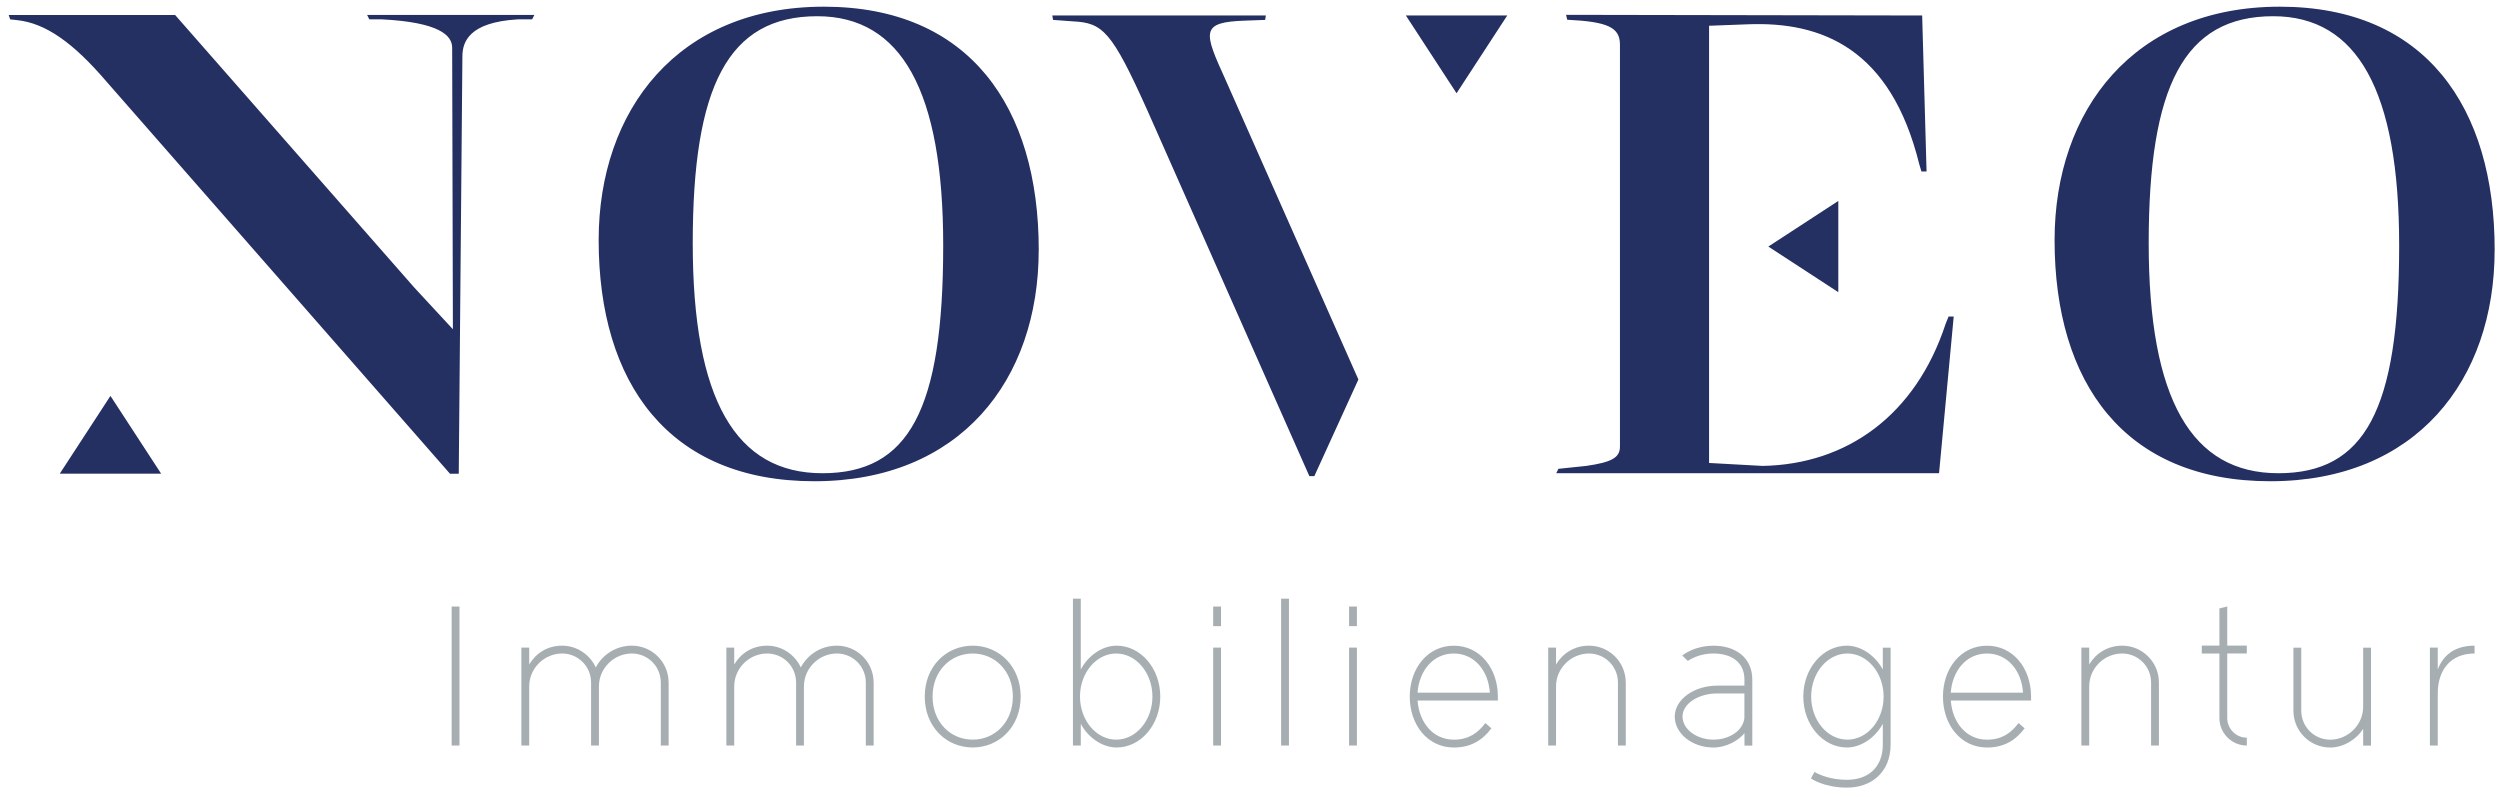
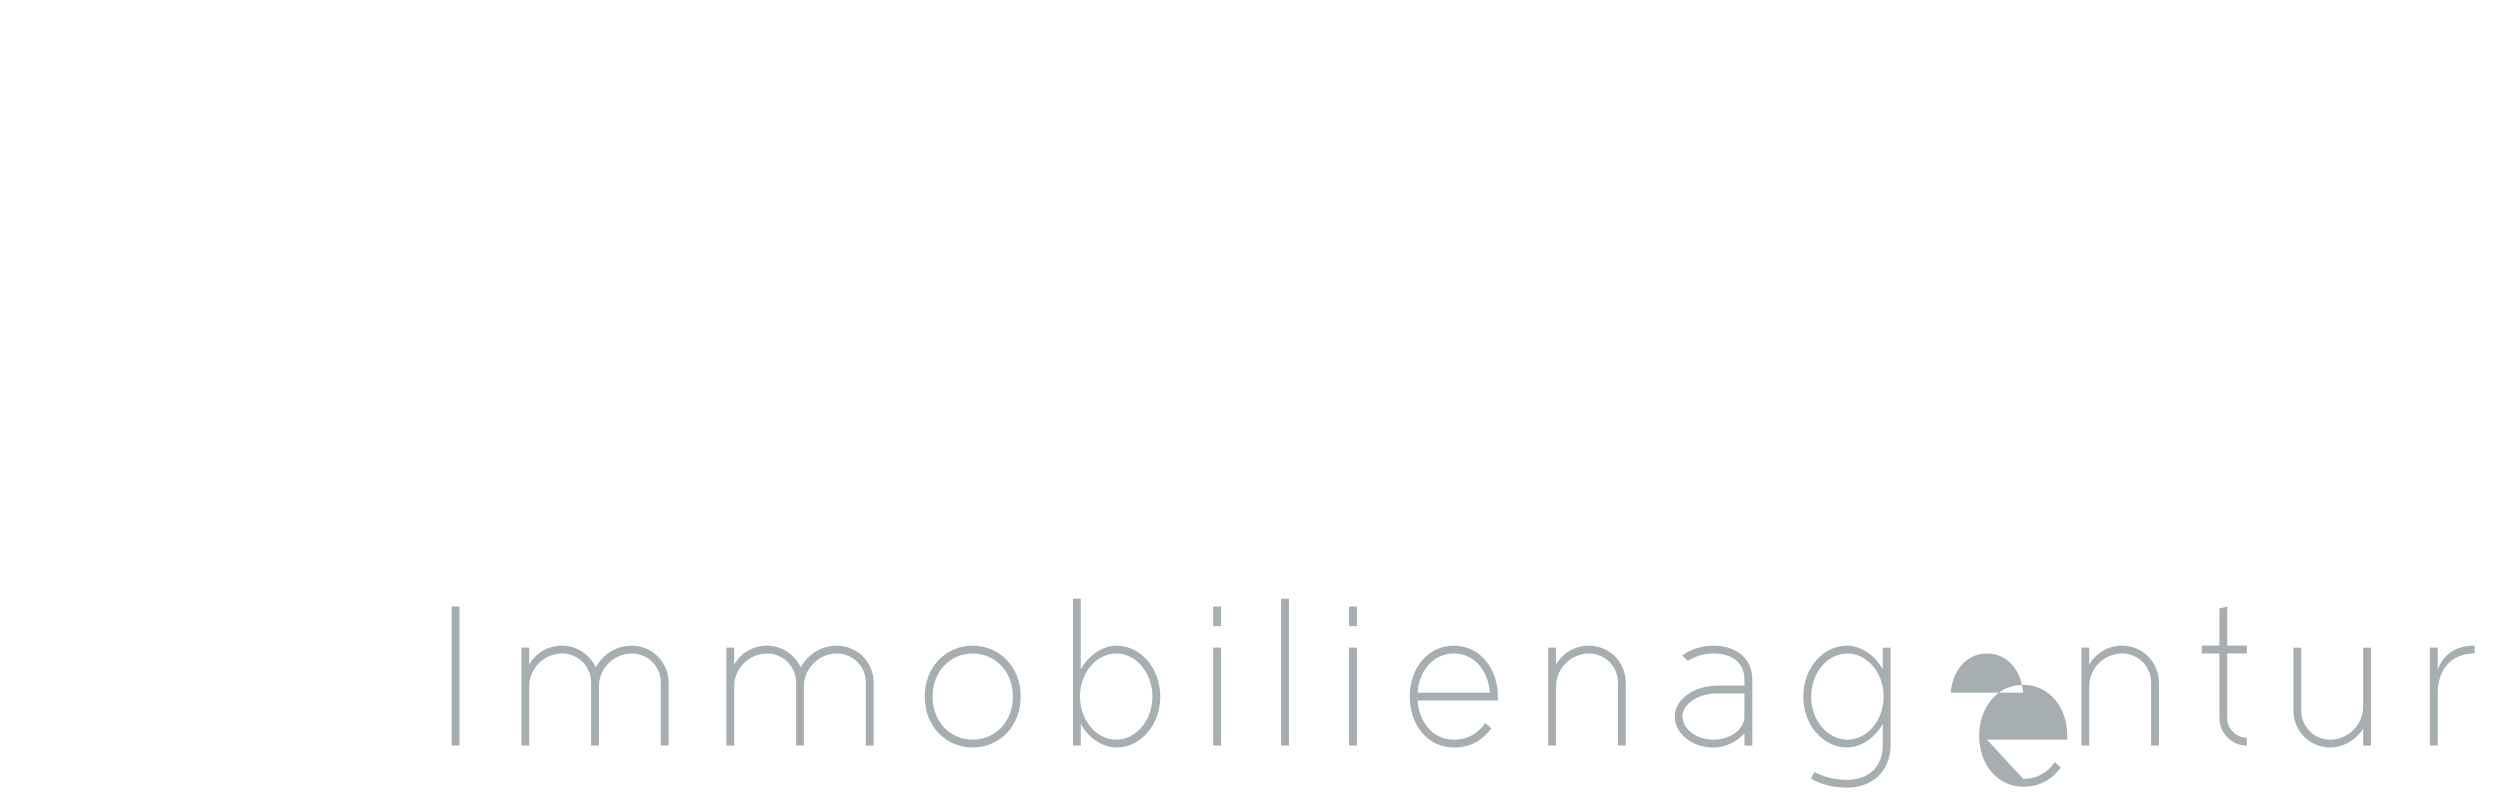
<svg xmlns="http://www.w3.org/2000/svg" version="1.1" viewBox="0 0 755.19 240.68">
  <defs>
    <style> .cls-1 { fill: #242f62; } .cls-2 { fill: #a7aeb2; } </style>
  </defs>
  <g>
    <g id="Ebene_1">
      <g>
-         <path class="cls-1" d="M753.58,75.51c0-43.14-20.89-73.49-64.92-73.49s-68.02,31.15-68.02,70.53c0,43.14,21.12,72.82,65.14,72.82s67.79-30.49,67.79-69.87h0ZM724.73,74.15c0,49.78-10.4,68.8-36.5,68.8s-39.16-22.12-39.16-69.47,10.62-68.58,37.61-68.58c25.44,0,38.05,22.57,38.05,69.24h0ZM555.31,60.7l-21.14,13.78,21.14,13.78v-27.56h0ZM585.74,142.95l4.43-47.34h-1.55l-.89,2.21c-9.07,27.65-29.86,42.47-55.31,42.92l-16.15-.89V7.78l11.72-.44c22.34-.88,43.14,7.3,51.77,42.25l.66,2.21h1.55l-1.33-47.12-107.57-.2.35,1.48c12.26.6,15.95,2.3,15.93,7.57v121.32c.02,3.38-2.43,4.78-10.18,5.89l-8.41.88-.66,1.33h115.62ZM439.99,28.17l15.31-23.49h-30.62l15.31,23.49h0ZM370.23,24.15c-6.64-14.6-7.74-17.48,5.97-17.92l5.97-.22.22-1.33h-64.51l.22,1.33,5.97.44c9.07.44,11.73,2.88,22.57,26.99l48.89,110.39h1.5l13.31-29.19-40.11-90.49h0ZM313.78,75.51c0-43.14-20.89-73.49-64.92-73.49s-68.02,31.15-68.02,70.53c0,43.14,21.12,72.82,65.14,72.82s67.79-30.49,67.79-69.87h0ZM284.92,74.15c0,49.78-10.4,68.8-36.5,68.8s-39.16-22.12-39.16-69.47S219.88,4.9,246.87,4.9c25.44,0,38.05,22.57,38.05,69.24h0ZM160.75,5.84l.66-1.32h-50.51l.66,1.32h3.73c17.35.88,21.3,4.83,21.3,8.56l.22,85.06-11.66-12.59L52.9,4.53H2.63l.44,1.32,1.98.22c8.78.88,17.13,6.94,27.01,18.45l103.88,118.59h2.64l1.1-126.06c0-4.39,1.98-10.32,16.69-11.2h4.39ZM33.36,119.6l-15.31,23.49h30.63l-15.31-23.49h0Z" />
-         <path class="cls-2" d="M136.43,225.21h2.37v-42h-2.37v42h0ZM201.97,206.16c0-6.15-4.97-11.12-11.12-11.12-4.73,0-8.81,2.66-10.88,6.57-1.77-3.85-5.68-6.57-10.17-6.57s-7.93,2.31-9.94,5.68v-5.09h-2.37v29.58h2.37v-17.86c0-5.5,4.56-9.94,9.94-9.94,4.85,0,8.75,3.9,8.75,8.75v19.05h2.37v-17.86c0-5.5,4.56-9.94,9.94-9.94,4.85,0,8.75,3.9,8.75,8.75v19.05h2.37v-19.05h0ZM263.9,206.16c0-6.15-4.97-11.12-11.12-11.12-4.73,0-8.81,2.66-10.88,6.57-1.77-3.85-5.68-6.57-10.17-6.57s-7.93,2.31-9.94,5.68v-5.09h-2.37v29.58h2.37v-17.86c0-5.5,4.55-9.94,9.94-9.94,4.85,0,8.75,3.9,8.75,8.75v19.05h2.37v-17.86c0-5.5,4.55-9.94,9.94-9.94,4.85,0,8.75,3.9,8.75,8.75v19.05h2.37v-19.05h0ZM279.34,210.42c0,9.11,6.51,15.38,14.49,15.38s14.49-6.27,14.49-15.38-6.51-15.38-14.49-15.38-14.49,6.27-14.49,15.38h0ZM281.71,210.42c0-7.75,5.44-13.01,12.12-13.01s12.13,5.27,12.13,13.01-5.44,13.01-12.13,13.01-12.12-5.26-12.12-13.01h0ZM326.48,180.85h-2.37v44.36h2.37v-6.57c2.07,3.96,6.33,7.16,10.82,7.16,7.28,0,13.19-6.86,13.19-15.38s-5.91-15.38-13.19-15.38c-4.5,0-8.75,3.19-10.82,7.22v-21.41h0ZM326.24,210.42c0-7.16,4.91-13.01,10.94-13.01s10.94,5.86,10.94,13.01-4.91,13.01-10.94,13.01-10.94-5.86-10.94-13.01h0ZM366.47,225.21h2.37v-29.58h-2.37v29.58h0ZM366.47,189.13h2.37v-5.91h-2.37v5.91h0ZM386.99,225.21h2.37v-44.36h-2.37v44.36h0ZM407.52,225.21h2.37v-29.58h-2.37v29.58h0ZM407.52,189.13h2.37v-5.91h-2.37v5.91h0ZM439.16,223.44c-6.27,0-10.47-5.2-10.94-11.83h24.25v-1.18c0-8.52-5.38-15.38-13.31-15.38s-13.31,6.86-13.31,15.38,5.38,15.38,13.31,15.38c5.2,0,8.7-2.25,11.36-5.8l-1.83-1.6c-2.25,3.02-5.09,5.03-9.52,5.03h0ZM439.16,197.41c6.27,0,10.47,5.27,10.88,11.83h-21.83c.47-6.57,4.67-11.83,10.94-11.83h0ZM491.1,206.16c0-6.15-4.97-11.12-11.12-11.12-4.38,0-7.93,2.31-9.94,5.68v-5.09h-2.37v29.58h2.37v-17.86c0-5.5,4.56-9.94,9.94-9.94,4.85,0,8.76,3.9,8.76,8.75v19.05h2.37v-19.05h0ZM509.85,199.66c1.71-1.12,4.26-2.25,7.75-2.25,5.15,0,9.35,2.37,9.35,7.93v1.77h-8.16c-7.1,0-12.89,4.2-12.89,9.35s5.26,9.35,11.71,9.35c3.79,0,7.51-2.07,9.35-4.32v3.73h2.37v-19.88c0-6.86-5.26-10.29-11.71-10.29-4.08,0-7.33,1.36-9.46,2.96l1.72,1.66h0ZM526.94,209.48v7.27c-.24,3.73-4.32,6.68-9.35,6.68s-9.34-3.13-9.34-6.98,4.73-6.98,10.53-6.98h8.16ZM571.12,195.64h-2.37v6.62c-2.13-4.02-6.39-7.22-10.83-7.22-7.27,0-13.19,6.86-13.19,15.38s5.92,15.38,13.19,15.38c4.44,0,8.7-3.19,10.83-7.16v6.27c0,7.16-4.73,10.65-10.77,10.65-4.97,0-8.28-1.48-9.88-2.37l-1.06,1.95s3.79,2.78,10.94,2.78,13.13-4.5,13.13-13.01v-29.28h0ZM568.99,210.42c0,7.16-4.91,13.01-10.94,13.01s-10.94-5.86-10.94-13.01,4.91-13.01,10.94-13.01,10.94,5.86,10.94,13.01h0ZM600.23,223.44c-6.27,0-10.47-5.2-10.94-11.83h24.25v-1.18c0-8.52-5.38-15.38-13.31-15.38s-13.31,6.86-13.31,15.38,5.38,15.38,13.31,15.38c5.21,0,8.69-2.25,11.36-5.8l-1.83-1.6c-2.25,3.02-5.09,5.03-9.52,5.03h0ZM600.23,197.41c6.27,0,10.47,5.27,10.88,11.83h-21.83c.47-6.57,4.67-11.83,10.94-11.83h0ZM652.16,206.16c0-6.15-4.97-11.12-11.12-11.12-4.38,0-7.93,2.31-9.94,5.68v-5.09h-2.37v29.58h2.37v-17.86c0-5.5,4.55-9.94,9.94-9.94,4.85,0,8.75,3.9,8.75,8.75v19.05h2.37v-19.05h0ZM665.11,197.41h5.32v19.52c0,4.55,3.73,8.28,8.28,8.28v-2.37c-3.25,0-5.91-2.66-5.91-5.92v-19.52h5.91v-2.37h-5.91v-11.83l-2.37.59v11.24h-5.32v2.37h0ZM716.22,195.64h-2.37v17.86c0,5.5-4.61,9.94-9.94,9.94-4.85,0-8.75-3.9-8.75-8.75v-19.05h-2.37v19.05c0,6.15,4.97,11.12,11.12,11.12,4.08,0,7.99-2.54,9.94-5.62v5.03h2.37v-29.58h0ZM747.51,195.04c-5.97,0-9.46,2.84-11.12,7.16v-6.57h-2.37v29.58h2.37v-15.79c0-6.92,3.79-12.01,11.12-12.01v-2.37h0Z" />
+         <path class="cls-2" d="M136.43,225.21h2.37v-42h-2.37v42h0ZM201.97,206.16c0-6.15-4.97-11.12-11.12-11.12-4.73,0-8.81,2.66-10.88,6.57-1.77-3.85-5.68-6.57-10.17-6.57s-7.93,2.31-9.94,5.68v-5.09h-2.37v29.58h2.37v-17.86c0-5.5,4.56-9.94,9.94-9.94,4.85,0,8.75,3.9,8.75,8.75v19.05h2.37v-17.86c0-5.5,4.56-9.94,9.94-9.94,4.85,0,8.75,3.9,8.75,8.75v19.05h2.37v-19.05h0ZM263.9,206.16c0-6.15-4.97-11.12-11.12-11.12-4.73,0-8.81,2.66-10.88,6.57-1.77-3.85-5.68-6.57-10.17-6.57s-7.93,2.31-9.94,5.68v-5.09h-2.37v29.58h2.37v-17.86c0-5.5,4.55-9.94,9.94-9.94,4.85,0,8.75,3.9,8.75,8.75v19.05h2.37v-17.86c0-5.5,4.55-9.94,9.94-9.94,4.85,0,8.75,3.9,8.75,8.75v19.05h2.37v-19.05h0ZM279.34,210.42c0,9.11,6.51,15.38,14.49,15.38s14.49-6.27,14.49-15.38-6.51-15.38-14.49-15.38-14.49,6.27-14.49,15.38h0ZM281.71,210.42c0-7.75,5.44-13.01,12.12-13.01s12.13,5.27,12.13,13.01-5.44,13.01-12.13,13.01-12.12-5.26-12.12-13.01h0ZM326.48,180.85h-2.37v44.36h2.37v-6.57c2.07,3.96,6.33,7.16,10.82,7.16,7.28,0,13.19-6.86,13.19-15.38s-5.91-15.38-13.19-15.38c-4.5,0-8.75,3.19-10.82,7.22v-21.41h0ZM326.24,210.42c0-7.16,4.91-13.01,10.94-13.01s10.94,5.86,10.94,13.01-4.91,13.01-10.94,13.01-10.94-5.86-10.94-13.01h0ZM366.47,225.21h2.37v-29.58h-2.37v29.58h0ZM366.47,189.13h2.37v-5.91h-2.37v5.91h0ZM386.99,225.21h2.37v-44.36h-2.37v44.36h0ZM407.52,225.21h2.37v-29.58h-2.37v29.58h0ZM407.52,189.13h2.37v-5.91h-2.37v5.91h0ZM439.16,223.44c-6.27,0-10.47-5.2-10.94-11.83h24.25v-1.18c0-8.52-5.38-15.38-13.31-15.38s-13.31,6.86-13.31,15.38,5.38,15.38,13.31,15.38c5.2,0,8.7-2.25,11.36-5.8l-1.83-1.6c-2.25,3.02-5.09,5.03-9.52,5.03h0ZM439.16,197.41c6.27,0,10.47,5.27,10.88,11.83h-21.83c.47-6.57,4.67-11.83,10.94-11.83h0ZM491.1,206.16c0-6.15-4.97-11.12-11.12-11.12-4.38,0-7.93,2.31-9.94,5.68v-5.09h-2.37v29.58h2.37v-17.86c0-5.5,4.56-9.94,9.94-9.94,4.85,0,8.76,3.9,8.76,8.75v19.05h2.37v-19.05h0ZM509.85,199.66c1.71-1.12,4.26-2.25,7.75-2.25,5.15,0,9.35,2.37,9.35,7.93v1.77h-8.16c-7.1,0-12.89,4.2-12.89,9.35s5.26,9.35,11.71,9.35c3.79,0,7.51-2.07,9.35-4.32v3.73h2.37v-19.88c0-6.86-5.26-10.29-11.71-10.29-4.08,0-7.33,1.36-9.46,2.96l1.72,1.66h0ZM526.94,209.48v7.27c-.24,3.73-4.32,6.68-9.35,6.68s-9.34-3.13-9.34-6.98,4.73-6.98,10.53-6.98h8.16ZM571.12,195.64h-2.37v6.62c-2.13-4.02-6.39-7.22-10.83-7.22-7.27,0-13.19,6.86-13.19,15.38s5.92,15.38,13.19,15.38c4.44,0,8.7-3.19,10.83-7.16v6.27c0,7.16-4.73,10.65-10.77,10.65-4.97,0-8.28-1.48-9.88-2.37l-1.06,1.95s3.79,2.78,10.94,2.78,13.13-4.5,13.13-13.01v-29.28h0ZM568.99,210.42c0,7.16-4.91,13.01-10.94,13.01s-10.94-5.86-10.94-13.01,4.91-13.01,10.94-13.01,10.94,5.86,10.94,13.01h0ZM600.23,223.44h24.25v-1.18c0-8.52-5.38-15.38-13.31-15.38s-13.31,6.86-13.31,15.38,5.38,15.38,13.31,15.38c5.21,0,8.69-2.25,11.36-5.8l-1.83-1.6c-2.25,3.02-5.09,5.03-9.52,5.03h0ZM600.23,197.41c6.27,0,10.47,5.27,10.88,11.83h-21.83c.47-6.57,4.67-11.83,10.94-11.83h0ZM652.16,206.16c0-6.15-4.97-11.12-11.12-11.12-4.38,0-7.93,2.31-9.94,5.68v-5.09h-2.37v29.58h2.37v-17.86c0-5.5,4.55-9.94,9.94-9.94,4.85,0,8.75,3.9,8.75,8.75v19.05h2.37v-19.05h0ZM665.11,197.41h5.32v19.52c0,4.55,3.73,8.28,8.28,8.28v-2.37c-3.25,0-5.91-2.66-5.91-5.92v-19.52h5.91v-2.37h-5.91v-11.83l-2.37.59v11.24h-5.32v2.37h0ZM716.22,195.64h-2.37v17.86c0,5.5-4.61,9.94-9.94,9.94-4.85,0-8.75-3.9-8.75-8.75v-19.05h-2.37v19.05c0,6.15,4.97,11.12,11.12,11.12,4.08,0,7.99-2.54,9.94-5.62v5.03h2.37v-29.58h0ZM747.51,195.04c-5.97,0-9.46,2.84-11.12,7.16v-6.57h-2.37v29.58h2.37v-15.79c0-6.92,3.79-12.01,11.12-12.01v-2.37h0Z" />
      </g>
    </g>
  </g>
</svg>